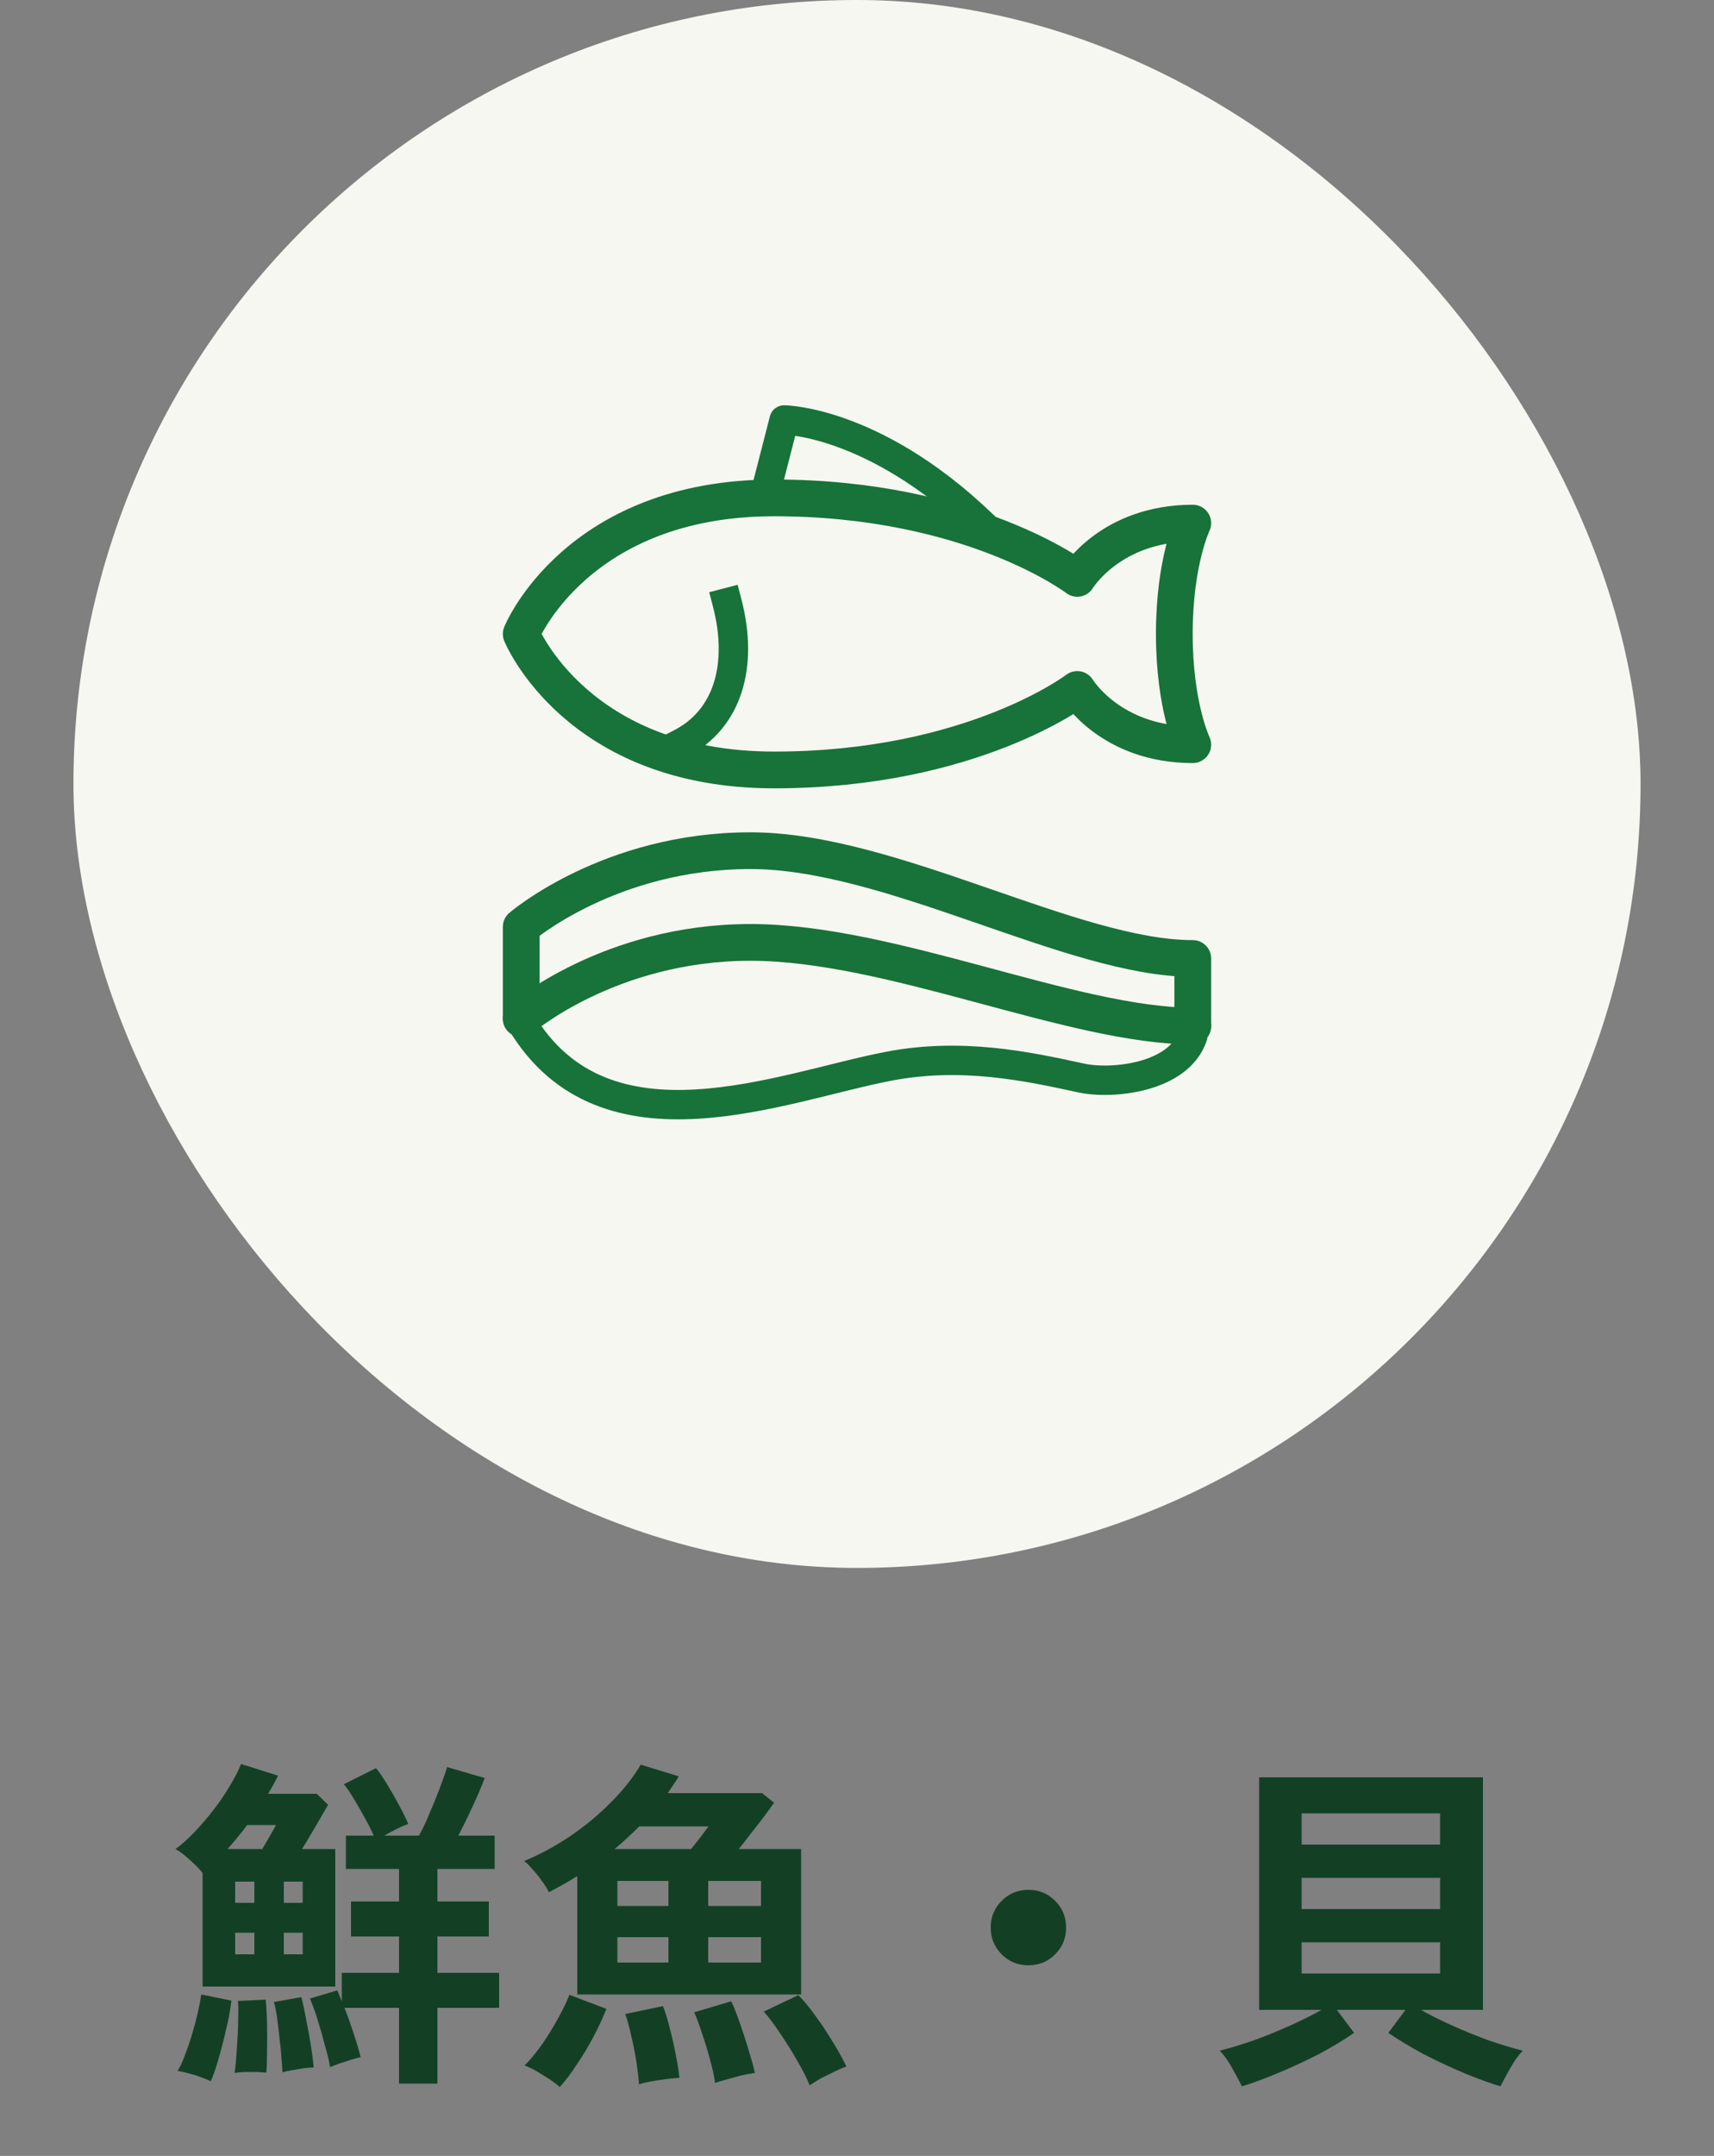
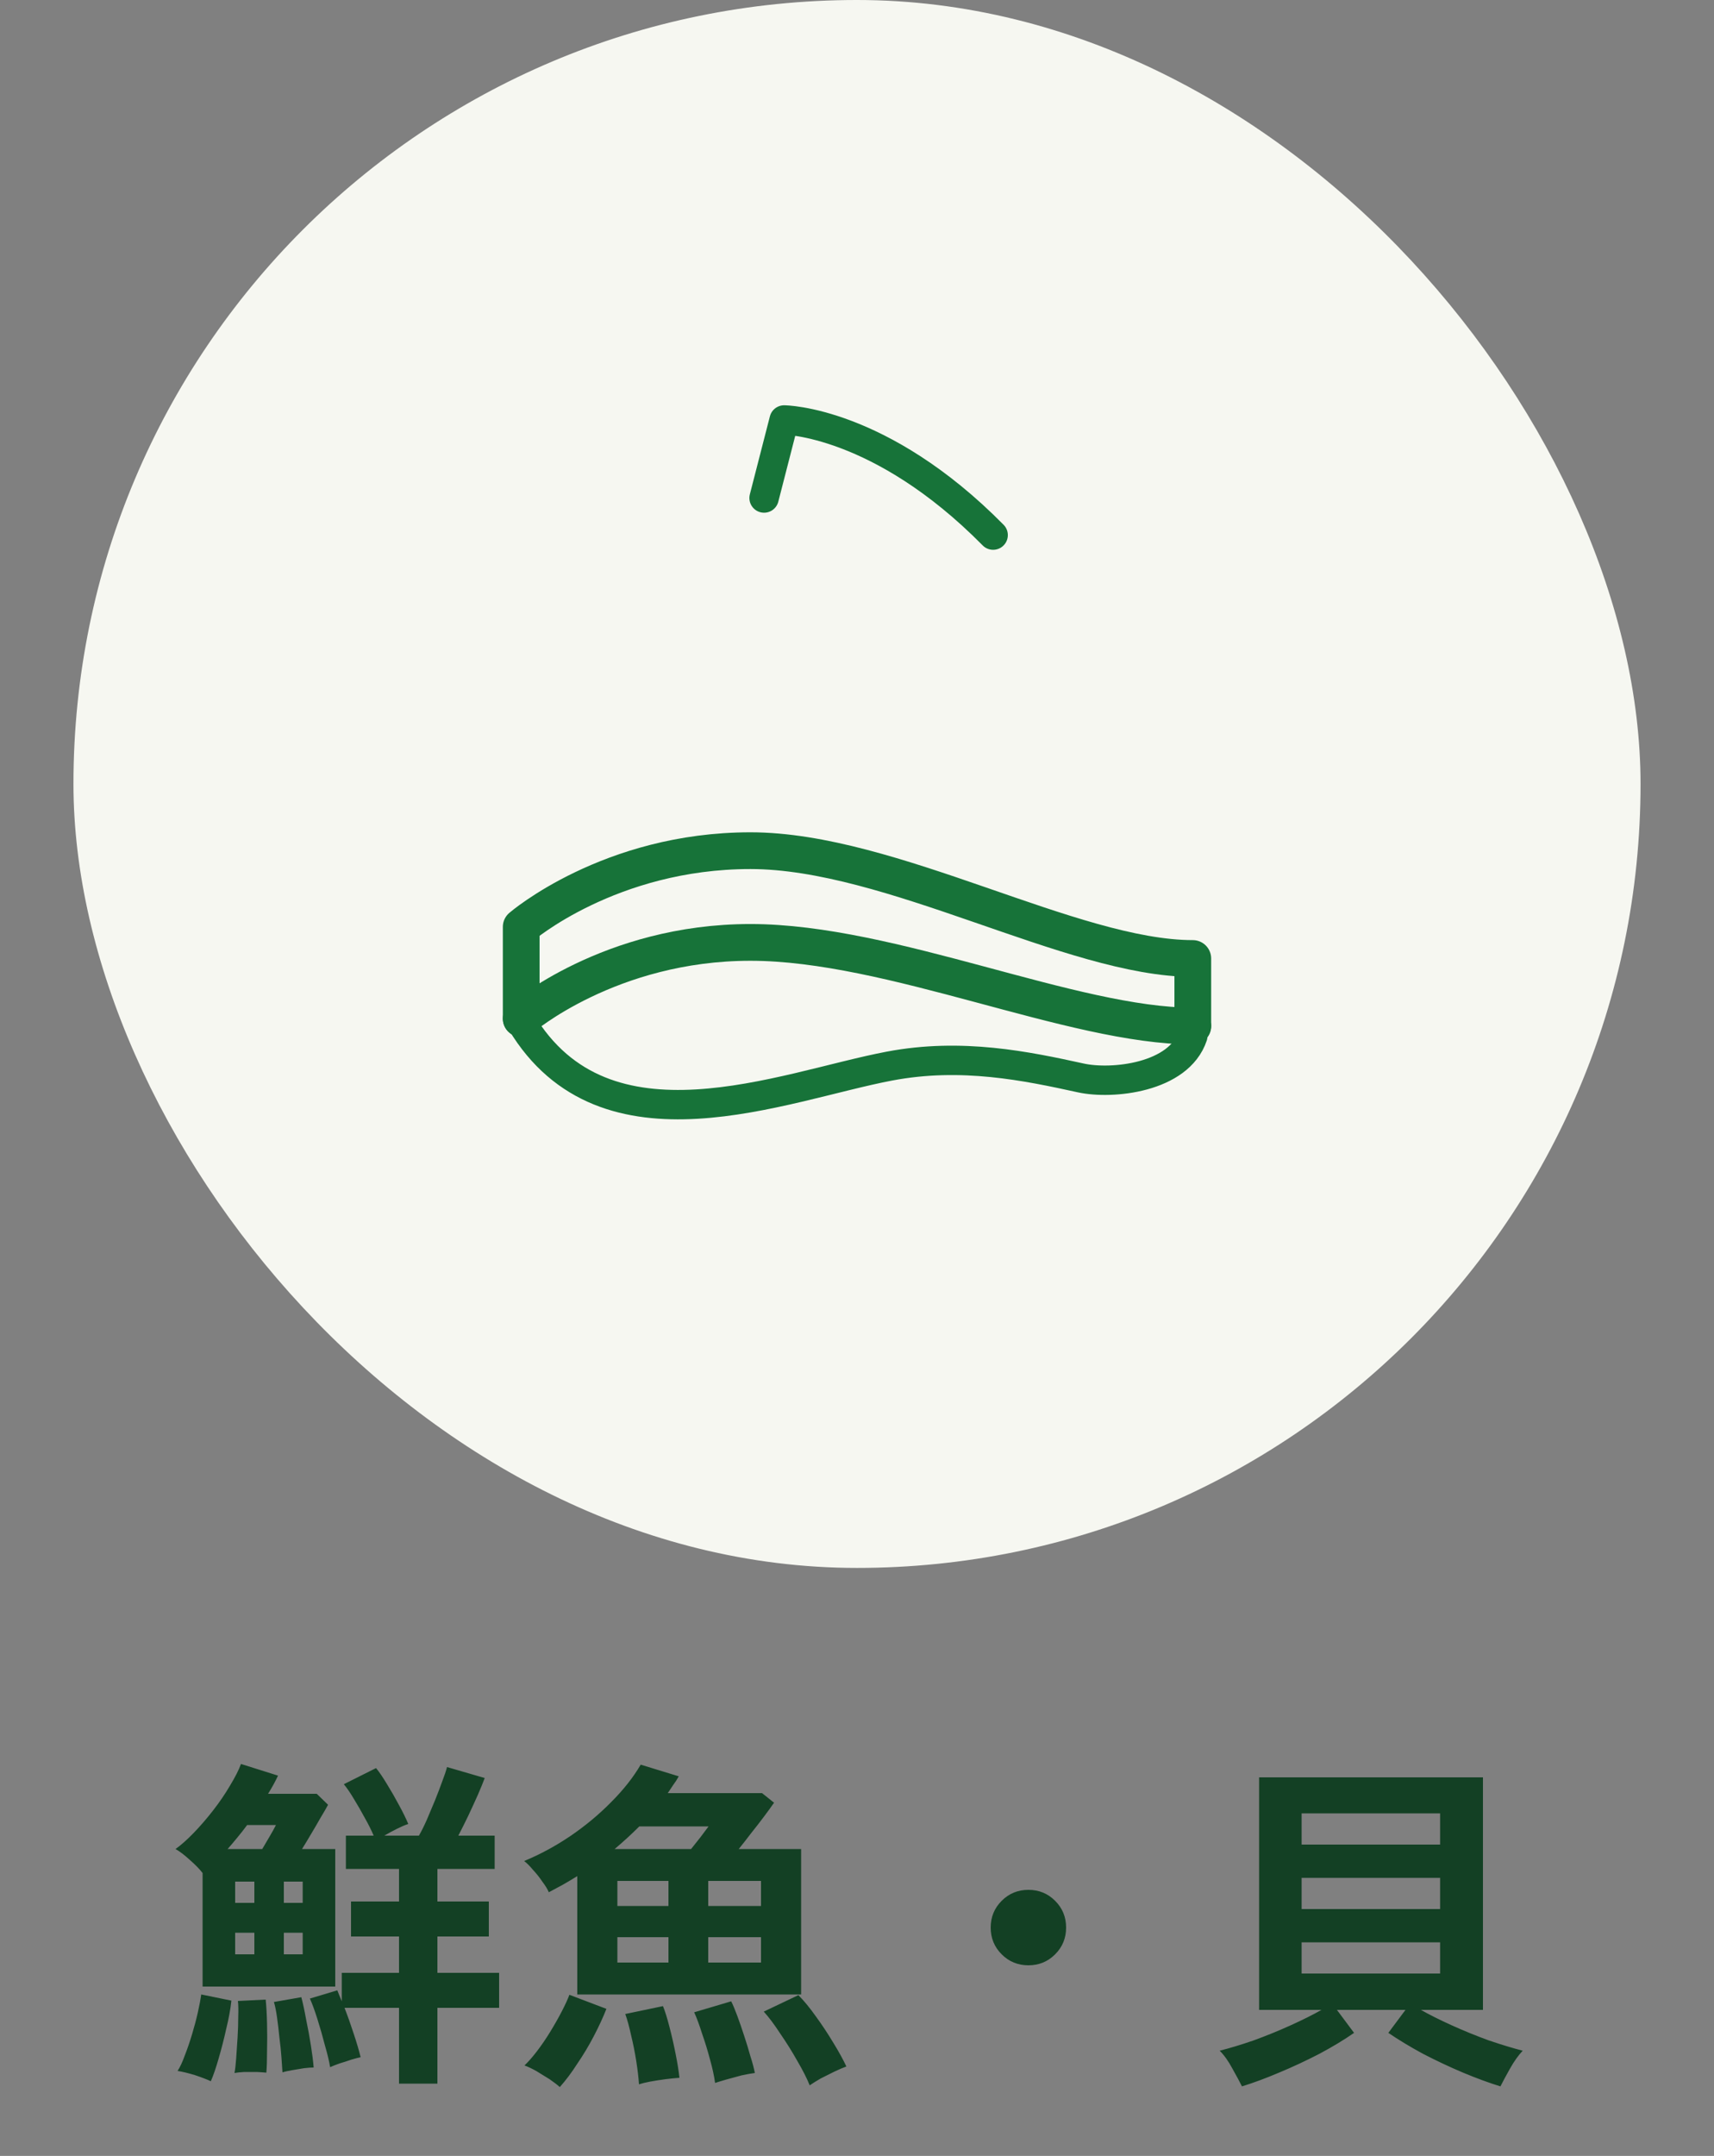
<svg xmlns="http://www.w3.org/2000/svg" width="70" height="88" viewBox="0 0 70 88" fill="none">
  <rect x="0" y="0" width="70" height="88" fill="#808080" stroke="none" />
  <rect x="3" width="64" height="64" rx="32" fill="#F6F7F1" />
  <path d="M31.205 20.328L32.024 17.143C32.024 17.143 35.941 17.165 40.56 21.842" stroke="#177339" stroke-width="1.2" stroke-linecap="round" stroke-linejoin="round" />
-   <path d="M43.996 23.607C43.996 23.607 45.354 21.353 48.714 21.353C48.714 21.353 47.959 22.918 47.959 25.875C47.959 28.832 48.714 30.397 48.714 30.397C45.354 30.397 43.996 28.143 43.996 28.143C43.996 28.143 39.691 31.428 31.616 31.428C23.542 31.428 21.286 25.875 21.286 25.875C21.286 25.875 23.542 20.323 31.616 20.323C39.691 20.323 43.996 23.608 43.996 23.608V23.607Z" stroke="#177339" stroke-width="1.5" stroke-linecap="round" stroke-linejoin="round" />
-   <path d="M29.696 24.602C30.372 27.191 29.701 29.359 27.82 30.333" stroke="#177339" stroke-width="1.2" stroke-linecap="square" stroke-linejoin="round" />
  <path d="M21.286 41.578C21.286 41.578 24.898 38.467 30.649 38.467C36.4 38.467 43.797 41.881 48.714 41.881" stroke="#177339" stroke-width="1.5" stroke-linecap="round" stroke-linejoin="round" />
  <path d="M21.286 41.577V37.834C21.286 37.834 24.897 34.723 30.649 34.723C36.401 34.723 43.797 39.124 48.714 39.124V41.88" stroke="#177339" stroke-width="1.5" stroke-linecap="round" stroke-linejoin="round" />
  <path d="M21.286 41.714C24.714 47.429 31.964 44.341 36.325 43.516C39.276 42.956 41.939 43.517 44.143 44C45.41 44.278 48.143 44 48.714 42.286" stroke="#177339" stroke-width="1.2" stroke-linecap="round" stroke-linejoin="round" />
  <path d="M16.296 85.05V81.956H14.07C14.201 82.292 14.327 82.647 14.448 83.02C14.569 83.384 14.663 83.701 14.728 83.972C14.635 83.991 14.509 84.023 14.35 84.07C14.191 84.126 14.033 84.177 13.874 84.224C13.715 84.28 13.585 84.331 13.482 84.378C13.445 84.145 13.375 83.851 13.272 83.496C13.179 83.132 13.076 82.773 12.964 82.418C12.852 82.063 12.749 81.783 12.656 81.578L13.776 81.242C13.804 81.307 13.832 81.377 13.86 81.452C13.888 81.527 13.921 81.606 13.958 81.69V80.528H16.296V79.044H14.336V77.616H16.296V76.286H14.126V74.928H15.26C15.167 74.704 15.045 74.461 14.896 74.2C14.756 73.939 14.611 73.687 14.462 73.444C14.313 73.192 14.173 72.987 14.042 72.828L15.358 72.17C15.489 72.329 15.638 72.548 15.806 72.828C15.974 73.099 16.137 73.383 16.296 73.682C16.455 73.971 16.581 74.228 16.674 74.452C16.553 74.489 16.399 74.555 16.212 74.648C16.025 74.741 15.853 74.835 15.694 74.928H17.108C17.211 74.751 17.318 74.536 17.43 74.284C17.542 74.023 17.654 73.757 17.766 73.486C17.878 73.206 17.976 72.949 18.06 72.716C18.153 72.473 18.219 72.277 18.256 72.128L19.796 72.576C19.731 72.753 19.637 72.982 19.516 73.262C19.395 73.533 19.264 73.817 19.124 74.116C18.984 74.405 18.849 74.676 18.718 74.928H20.202V76.286H17.864V77.616H19.964V79.044H17.864V80.528H20.384V81.956H17.864V85.05H16.296ZM8.274 81.088V76.454C8.153 76.295 7.98 76.118 7.756 75.922C7.532 75.717 7.336 75.567 7.168 75.474C7.392 75.315 7.639 75.096 7.91 74.816C8.181 74.536 8.447 74.228 8.708 73.892C8.969 73.556 9.198 73.22 9.394 72.884C9.599 72.548 9.749 72.254 9.842 72.002L11.354 72.478C11.251 72.702 11.116 72.949 10.948 73.22H12.936L13.398 73.668C13.323 73.808 13.221 73.985 13.09 74.2C12.969 74.415 12.838 74.639 12.698 74.872C12.567 75.096 12.446 75.297 12.334 75.474H13.692V81.088H8.274ZM8.61 84.952C8.451 84.877 8.232 84.793 7.952 84.7C7.672 84.616 7.439 84.56 7.252 84.532C7.355 84.373 7.453 84.163 7.546 83.902C7.649 83.641 7.747 83.356 7.84 83.048C7.933 82.74 8.013 82.441 8.078 82.152C8.143 81.863 8.19 81.615 8.218 81.41L9.45 81.662C9.413 82.007 9.343 82.39 9.24 82.81C9.147 83.23 9.044 83.631 8.932 84.014C8.82 84.406 8.713 84.719 8.61 84.952ZM9.576 84.616C9.604 84.476 9.627 84.275 9.646 84.014C9.665 83.753 9.683 83.473 9.702 83.174C9.721 82.866 9.73 82.577 9.73 82.306C9.739 82.035 9.735 81.825 9.716 81.676L10.85 81.62C10.878 81.881 10.897 82.208 10.906 82.6C10.915 82.983 10.915 83.356 10.906 83.72C10.906 84.084 10.897 84.378 10.878 84.602C10.785 84.593 10.654 84.583 10.486 84.574C10.318 84.574 10.15 84.574 9.982 84.574C9.814 84.583 9.679 84.597 9.576 84.616ZM11.536 84.588C11.527 84.429 11.513 84.224 11.494 83.972C11.475 83.711 11.447 83.44 11.41 83.16C11.382 82.871 11.349 82.595 11.312 82.334C11.275 82.073 11.233 81.867 11.186 81.718L12.306 81.522C12.371 81.765 12.437 82.068 12.502 82.432C12.577 82.787 12.642 83.141 12.698 83.496C12.754 83.851 12.791 84.149 12.81 84.392C12.717 84.392 12.586 84.401 12.418 84.42C12.25 84.448 12.082 84.476 11.914 84.504C11.755 84.532 11.629 84.56 11.536 84.588ZM9.296 75.474H10.71C10.794 75.334 10.887 75.175 10.99 74.998C11.102 74.811 11.195 74.643 11.27 74.494H10.094C9.963 74.671 9.828 74.844 9.688 75.012C9.557 75.171 9.427 75.325 9.296 75.474ZM9.604 79.772H10.388V78.89H9.604V79.772ZM9.604 77.672H10.388V76.804H9.604V77.672ZM11.592 79.772H12.362V78.89H11.592V79.772ZM11.592 77.672H12.362V76.804H11.592V77.672ZM23.576 81.41V76.58C23.38 76.701 23.184 76.818 22.988 76.93C22.801 77.033 22.61 77.135 22.414 77.238C22.358 77.107 22.269 76.963 22.148 76.804C22.036 76.636 21.91 76.477 21.77 76.328C21.639 76.169 21.518 76.048 21.406 75.964C22.059 75.693 22.689 75.353 23.296 74.942C23.912 74.522 24.467 74.06 24.962 73.556C25.466 73.052 25.867 72.543 26.166 72.03L27.72 72.506C27.655 72.627 27.58 72.744 27.496 72.856C27.421 72.968 27.347 73.08 27.272 73.192H31.122L31.612 73.584C31.509 73.733 31.374 73.92 31.206 74.144C31.038 74.368 30.861 74.597 30.674 74.83C30.497 75.063 30.329 75.278 30.17 75.474H32.718V81.41H23.576ZM22.862 85.19C22.759 85.097 22.619 84.989 22.442 84.868C22.265 84.756 22.083 84.644 21.896 84.532C21.709 84.429 21.551 84.355 21.42 84.308C21.569 84.168 21.737 83.977 21.924 83.734C22.111 83.491 22.293 83.225 22.47 82.936C22.647 82.647 22.806 82.367 22.946 82.096C23.086 81.825 23.189 81.601 23.254 81.424L24.766 81.998C24.626 82.353 24.453 82.726 24.248 83.118C24.043 83.51 23.819 83.883 23.576 84.238C23.343 84.602 23.105 84.919 22.862 85.19ZM33.068 85.12C32.956 84.84 32.788 84.509 32.564 84.126C32.349 83.743 32.116 83.37 31.864 83.006C31.621 82.633 31.397 82.334 31.192 82.11L32.606 81.438C32.83 81.662 33.068 81.951 33.32 82.306C33.572 82.651 33.81 83.011 34.034 83.384C34.258 83.748 34.435 84.07 34.566 84.35C34.435 84.397 34.272 84.467 34.076 84.56C33.889 84.653 33.703 84.747 33.516 84.84C33.339 84.943 33.189 85.036 33.068 85.12ZM29.204 85.022C29.167 84.742 29.097 84.42 28.994 84.056C28.901 83.701 28.793 83.351 28.672 83.006C28.56 82.651 28.453 82.362 28.35 82.138L29.862 81.69C29.937 81.839 30.021 82.04 30.114 82.292C30.207 82.544 30.301 82.815 30.394 83.104C30.487 83.384 30.571 83.659 30.646 83.93C30.73 84.191 30.791 84.42 30.828 84.616C30.679 84.635 30.497 84.667 30.282 84.714C30.077 84.77 29.871 84.826 29.666 84.882C29.47 84.938 29.316 84.985 29.204 85.022ZM26.096 85.078C26.077 84.798 26.04 84.481 25.984 84.126C25.928 83.771 25.858 83.421 25.774 83.076C25.699 82.731 25.62 82.441 25.536 82.208L27.076 81.886C27.16 82.091 27.249 82.376 27.342 82.74C27.435 83.095 27.519 83.463 27.594 83.846C27.669 84.219 27.72 84.541 27.748 84.812C27.599 84.821 27.412 84.84 27.188 84.868C26.973 84.896 26.763 84.929 26.558 84.966C26.362 85.003 26.208 85.041 26.096 85.078ZM25.102 75.474H28.224C28.345 75.325 28.471 75.166 28.602 74.998C28.733 74.821 28.845 74.671 28.938 74.55H26.11C25.793 74.867 25.457 75.175 25.102 75.474ZM28.924 80.108H31.08V79.072H28.924V80.108ZM28.924 77.798H31.08V76.776H28.924V77.798ZM25.214 80.108H27.3V79.072H25.214V80.108ZM25.214 77.798H27.3V76.776H25.214V77.798ZM42 80.22C41.571 80.22 41.207 80.071 40.908 79.772C40.609 79.473 40.46 79.109 40.46 78.68C40.46 78.251 40.609 77.887 40.908 77.588C41.207 77.289 41.571 77.14 42 77.14C42.429 77.14 42.793 77.289 43.092 77.588C43.391 77.887 43.54 78.251 43.54 78.68C43.54 79.109 43.391 79.473 43.092 79.772C42.793 80.071 42.429 80.22 42 80.22ZM50.722 85.162C50.629 84.975 50.498 84.733 50.33 84.434C50.171 84.135 49.999 83.893 49.812 83.706C50.223 83.603 50.685 83.463 51.198 83.286C51.711 83.099 52.215 82.894 52.71 82.67C53.205 82.446 53.625 82.236 53.97 82.04H51.422V72.548H60.564V82.04H58.03C58.375 82.236 58.795 82.446 59.29 82.67C59.785 82.894 60.289 83.099 60.802 83.286C61.325 83.463 61.787 83.603 62.188 83.706C62.011 83.893 61.838 84.135 61.67 84.434C61.502 84.733 61.371 84.975 61.278 85.162C60.821 85.022 60.312 84.835 59.752 84.602C59.201 84.369 58.655 84.112 58.114 83.832C57.582 83.543 57.111 83.258 56.7 82.978L57.4 82.04H54.6L55.3 82.978C54.899 83.258 54.427 83.543 53.886 83.832C53.345 84.112 52.794 84.369 52.234 84.602C51.683 84.835 51.179 85.022 50.722 85.162ZM53.158 80.556H58.814V79.282H53.158V80.556ZM53.158 77.924H58.814V76.65H53.158V77.924ZM53.158 75.292H58.814V74.018H53.158V75.292Z" fill="#134024" />
</svg>